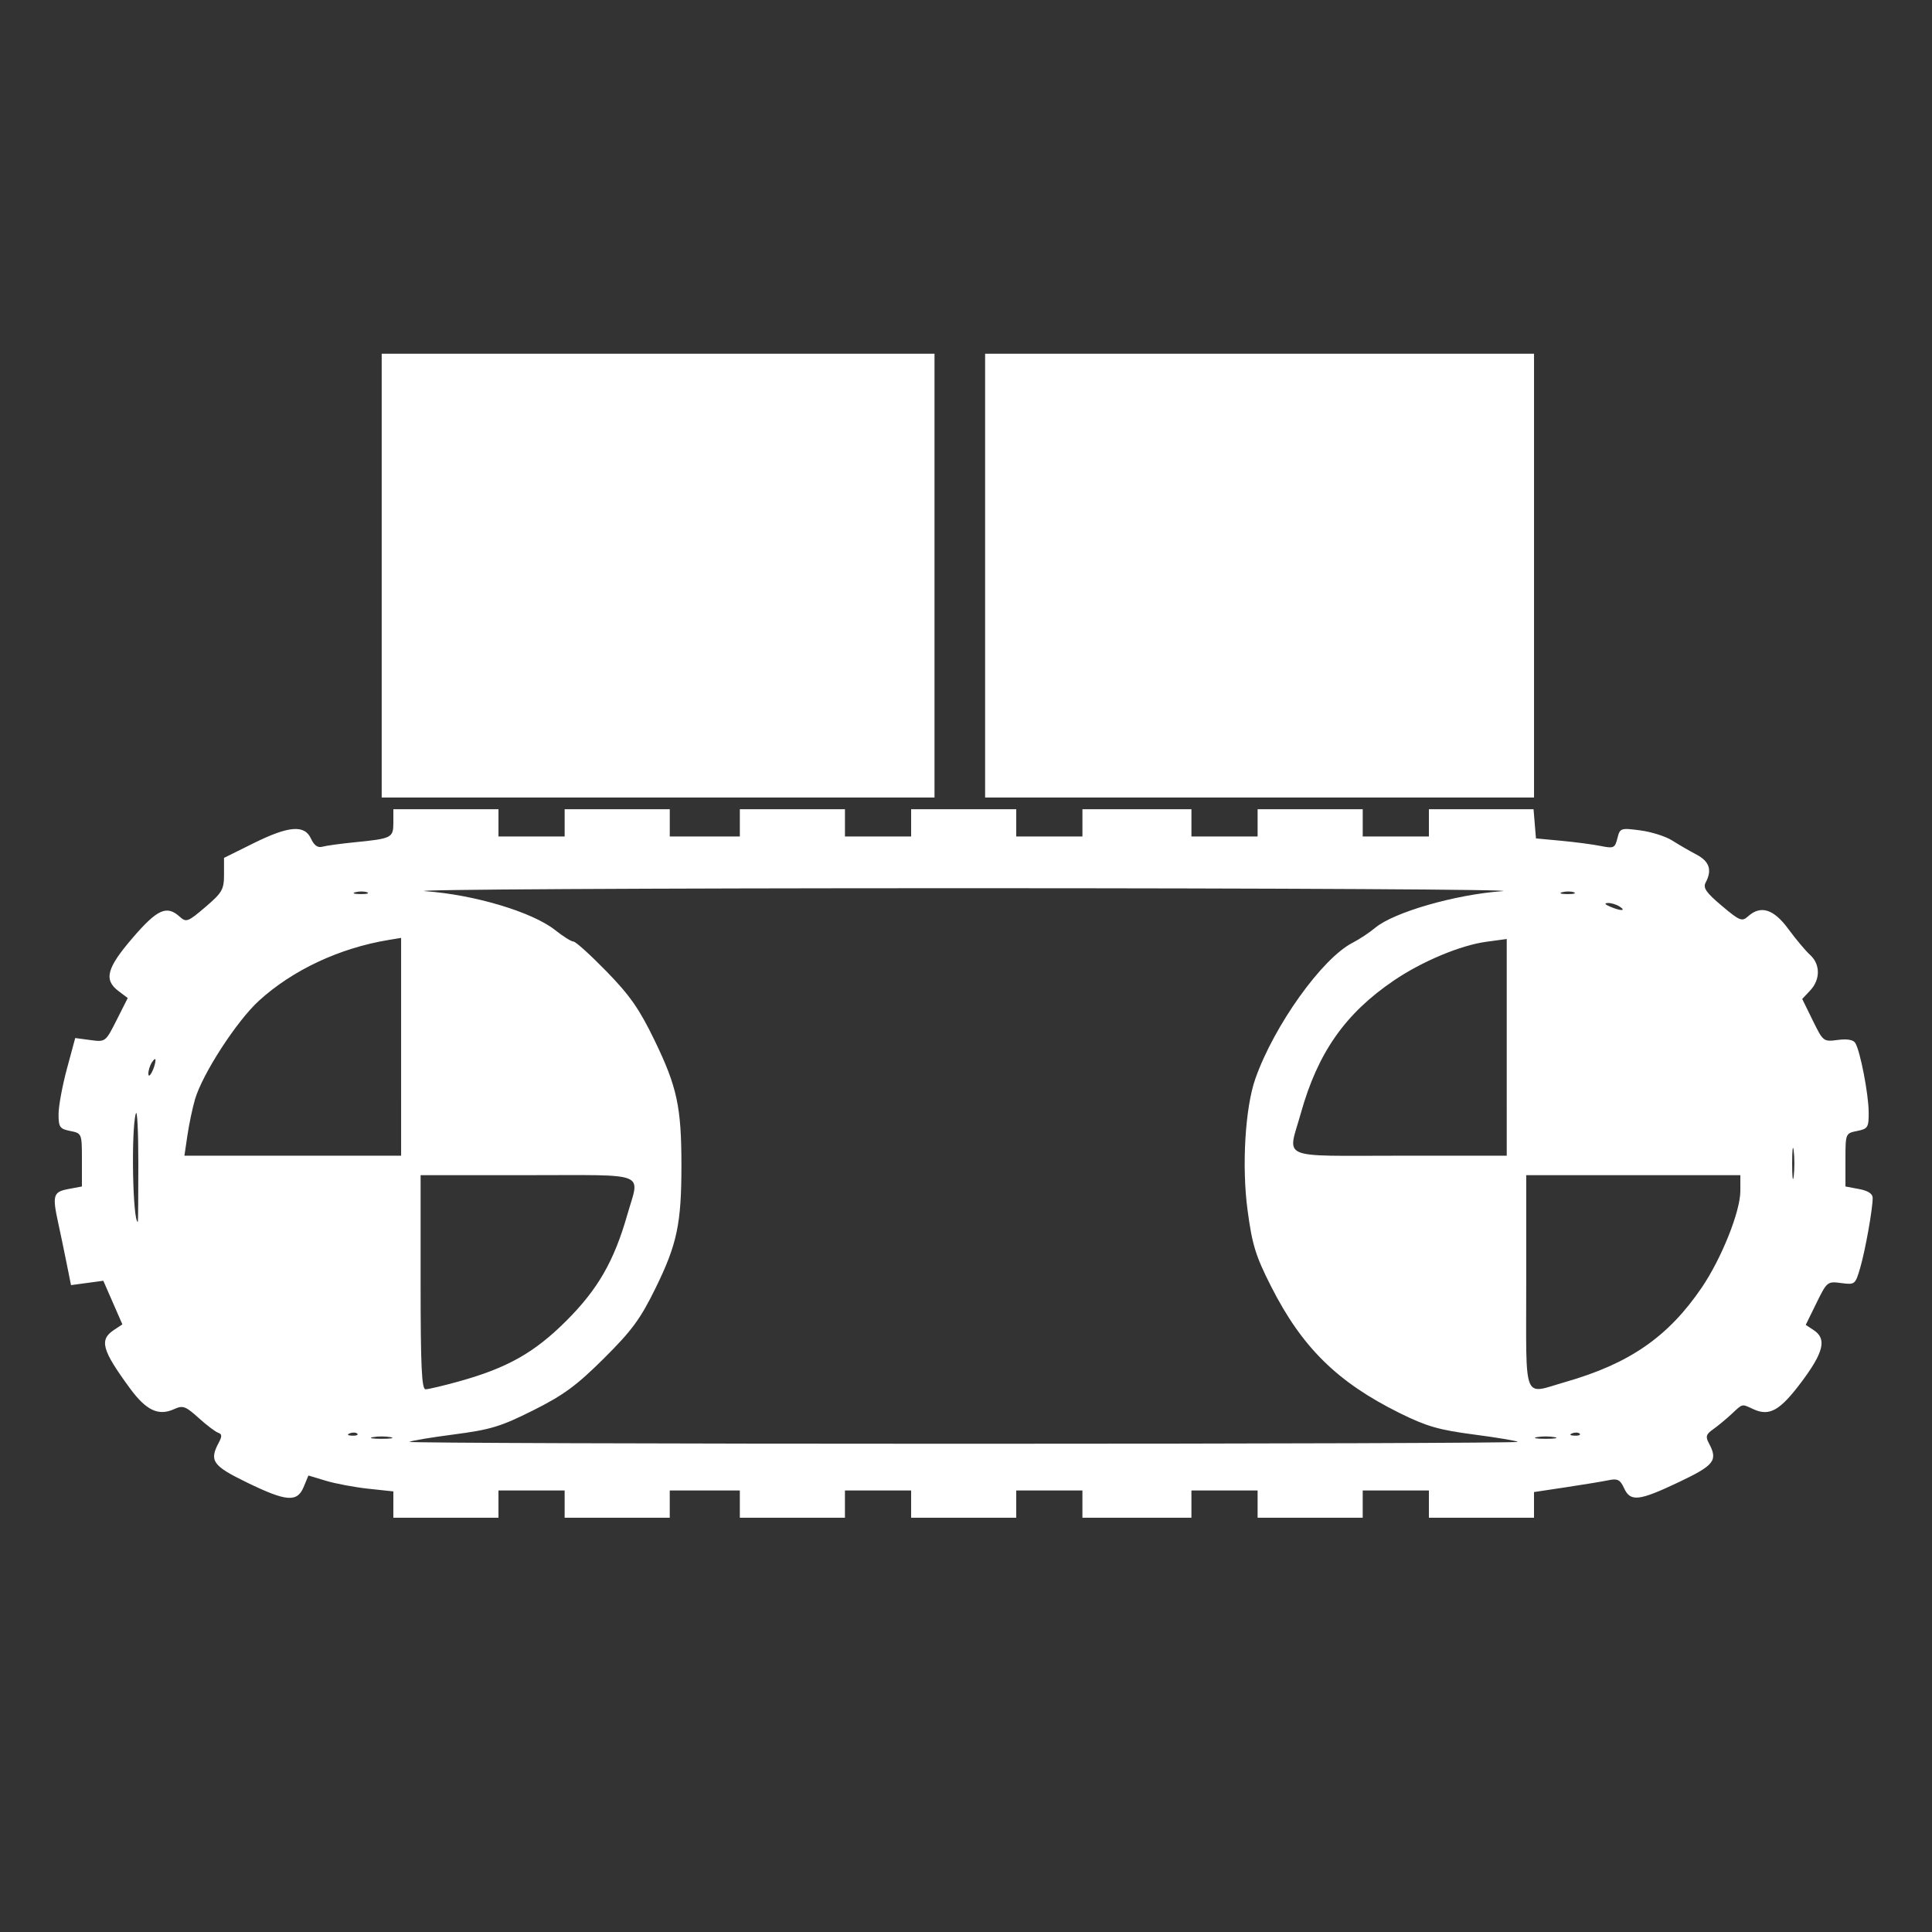
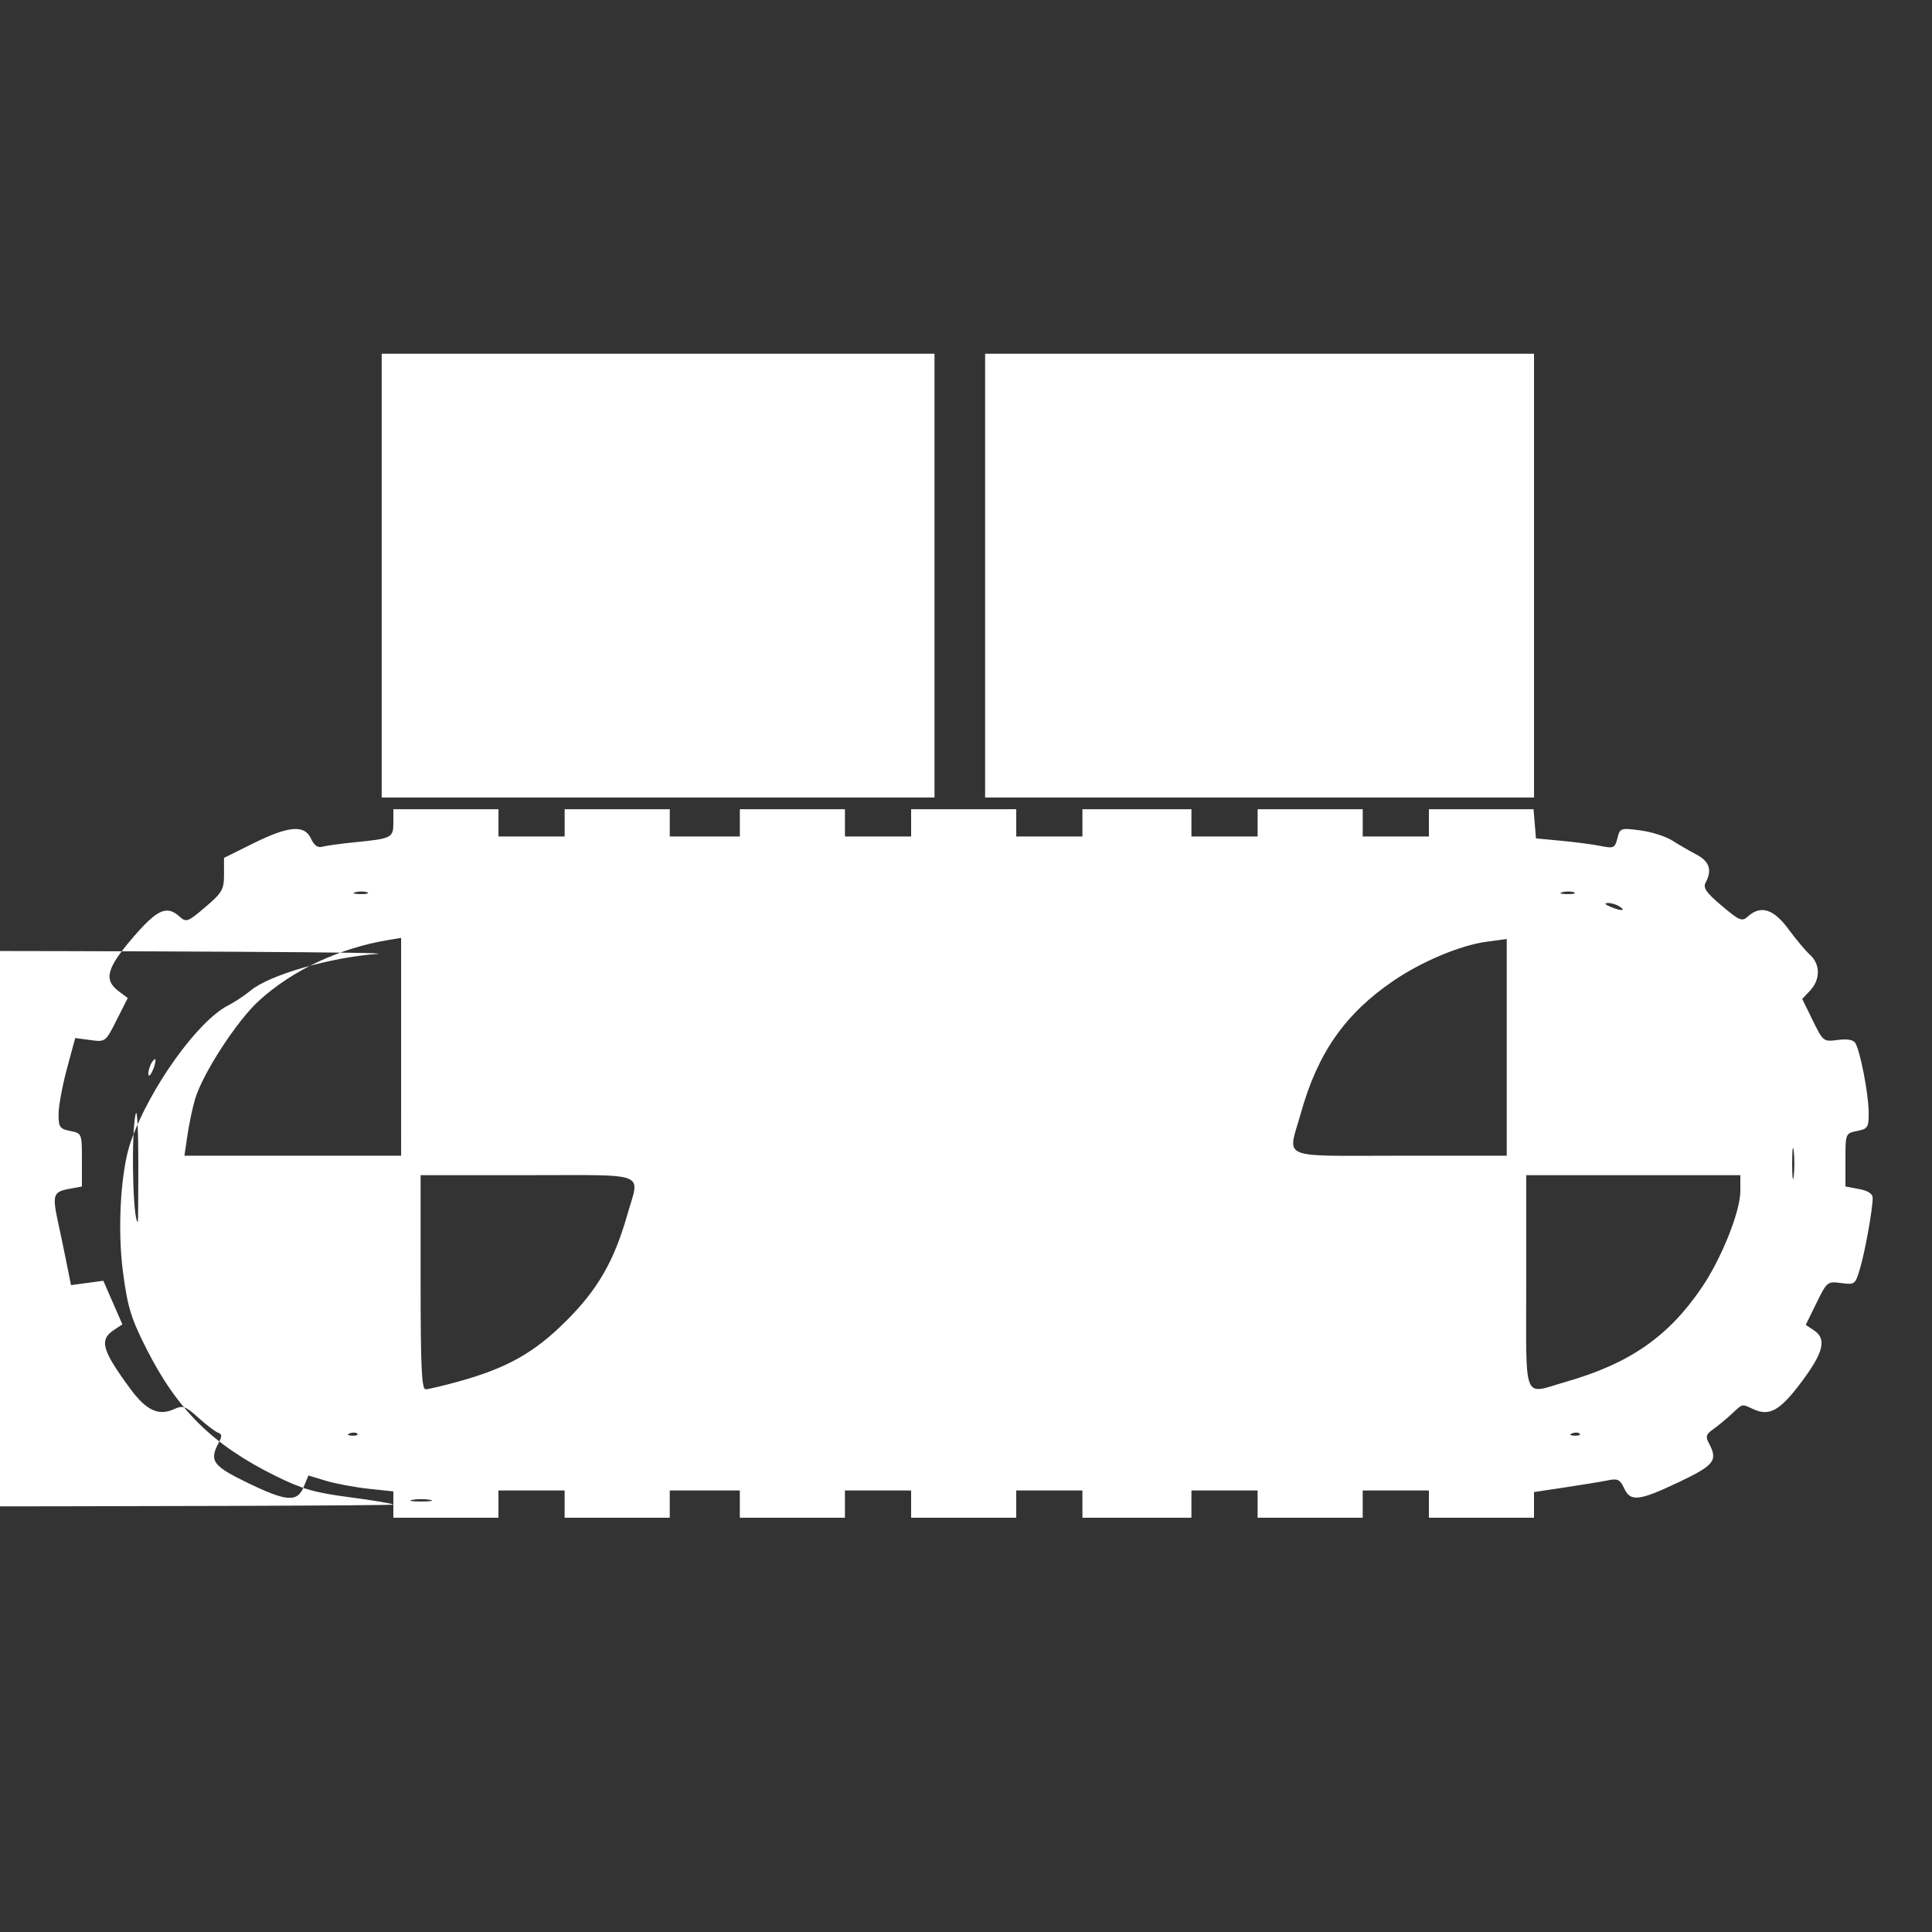
<svg xmlns="http://www.w3.org/2000/svg" xmlns:ns1="http://sodipodi.sourceforge.net/DTD/sodipodi-0.dtd" xmlns:ns2="http://www.inkscape.org/namespaces/inkscape" width="525" height="525" version="1.1" viewBox="0 0 525 525" id="svg6" ns1:docname="1.2.1.1 Cintas transportadoras.svg" ns2:version="0.92.4 (5da689c313, 2019-01-14)">
  <rect x="0" y="0" width="525" height="525" fill="#333333" stroke="none" />
  <defs id="defs10" />
  <ns1:namedview pagecolor="#ffffff" bordercolor="#666666" borderopacity="1" objecttolerance="10" gridtolerance="10" guidetolerance="10" ns2:pageopacity="0" ns2:pageshadow="2" ns2:window-width="2125" ns2:window-height="1189" id="namedview8" showgrid="false" ns2:zoom="0.38599013" ns2:cx="-315.18953" ns2:cy="-52.83026" ns2:window-x="56" ns2:window-y="174" ns2:window-maximized="0" ns2:current-layer="svg6" />
-   <path d="m 106.89,408.852 v -3.579 l -6.776,-0.726 c -3.727,-0.399 -8.921,-1.371 -11.541,-2.16 l -4.765,-1.434 -1.282,3.094 c -1.764,4.259 -4.676,4.032 -15.451,-1.208 -9.296,-4.52 -10.263,-5.886 -7.638,-10.792 0.938,-1.753 0.905,-2.362 -0.15,-2.713 -0.748,-0.249 -3.148,-2.069 -5.334,-4.044 -3.549,-3.206 -4.261,-3.46 -6.648,-2.372 -4.242,1.933 -7.575,0.363 -11.983,-5.643 -7.626,-10.391 -8.401,-13.188 -4.392,-15.849 l 2.323,-1.542 -5.175,-11.85 -4.391,0.592 -4.391,0.592 -1.248,-6.212 c -0.686,-3.417 -1.686,-8.208 -2.221,-10.648 -1.652,-7.533 -1.373,-8.477 2.73,-9.247 l 3.703,-0.695 v -7.225 c 0,-7.181 -0.019,-7.229 -3.174,-7.86 -2.841,-0.568 -3.174,-1.045 -3.174,-4.556 0,-2.157 1.019,-7.697 2.264,-12.311 l 2.264,-8.39 4.117,0.552 c 4.102,0.55 4.128,0.531 7.137,-5.435 l 3.02,-5.987 -2.524,-1.901 c -4.053,-3.052 -3.195,-6.257 3.873,-14.469 6.699,-7.783 9.244,-8.923 12.78,-5.723 1.76,1.593 2.232,1.415 6.96,-2.627 4.587,-3.921 5.071,-4.767 5.071,-8.85 v -4.514 l 7.934,-3.935 c 9.659,-4.791 13.95,-5.142 15.707,-1.286 0.834,1.831 1.836,2.544 3.079,2.192 1.014,-0.287 4.937,-0.828 8.719,-1.203 10.193,-1.01 10.579,-1.205 10.579,-5.361 v -3.631 h 28.563 v 7.405 h 17.984 v -7.405 h 28.563 v 7.405 h 19.042 v -7.405 h 28.563 v 7.405 h 17.984 v -7.405 h 28.563 v 7.405 h 17.984 v -7.405 h 29.621 v 7.405 h 17.984 v -7.405 h 28.563 v 7.405 h 17.984 v -7.405 h 28.435 l 0.657,7.934 6.876,0.643 c 3.782,0.354 8.599,0.99 10.705,1.414 3.55,0.715 3.882,0.562 4.549,-2.095 0.699,-2.783 0.878,-2.845 6.221,-2.142 3.026,0.398 6.929,1.636 8.675,2.751 1.746,1.115 4.721,2.84 6.612,3.833 3.506,1.842 4.279,4.214 2.472,7.59 -0.768,1.434 0.131,2.729 4.378,6.31 4.865,4.101 5.504,4.359 7.132,2.886 3.445,-3.118 6.967,-2.017 10.963,3.425 2.036,2.774 4.695,5.942 5.908,7.04 2.808,2.541 2.822,6.694 0.034,9.662 l -2.171,2.311 2.861,5.833 c 2.816,5.742 2.922,5.825 6.795,5.306 2.544,-0.341 4.228,-0.052 4.766,0.819 1.333,2.157 3.596,13.829 3.636,18.757 0.034,4.19 -0.196,4.569 -3.136,5.157 -3.155,0.631 -3.174,0.678 -3.174,7.86 v 7.225 l 3.703,0.695 c 2.447,0.459 3.701,1.283 3.697,2.428 -0.01,3.066 -2.018,14.288 -3.404,19.028 -1.312,4.487 -1.439,4.588 -5.154,4.089 -3.725,-0.5 -3.874,-0.38 -6.721,5.426 l -2.912,5.937 2.222,1.475 c 3.521,2.338 2.656,5.967 -3.332,13.976 -5.855,7.832 -8.717,9.467 -13.087,7.476 -3.306,-1.506 -2.804,-1.62 -6.023,1.363 -1.517,1.405 -3.769,3.264 -5.006,4.131 -1.847,1.293 -2.043,1.959 -1.1,3.722 2.518,4.706 1.537,5.982 -8.124,10.574 -10.899,5.179 -13.193,5.432 -14.919,1.645 -1.036,-2.274 -1.767,-2.656 -4.137,-2.159 -1.583,0.331 -6.806,1.194 -11.606,1.916 l -8.728,1.314 v 6.981 H 388.287 v -7.405 h -17.984 v 7.405 h -28.563 v -7.405 h -17.984 v 7.405 h -29.621 v -7.405 H 276.151 v 7.405 h -28.563 v -7.405 h -17.984 v 7.405 h -28.563 v -7.405 h -19.042 v 7.405 h -28.563 v -7.405 h -17.984 v 7.405 h -28.563 v -3.579 z m 305.566,-17.035 c -0.283,-0.283 -5.652,-1.183 -11.932,-2.002 -9.492,-1.237 -12.896,-2.22 -20.179,-5.829 -16.972,-8.41 -26.562,-17.864 -34.976,-34.484 -4.181,-8.256 -5.111,-11.281 -6.367,-20.711 -1.592,-11.946 -0.642,-27.822 2.136,-35.694 5.096,-14.445 18.123,-32.66 26.387,-36.894 1.819,-0.932 4.6,-2.773 6.179,-4.091 5.05,-4.214 21.719,-9.025 34.424,-9.937 6.251,-0.449 -59.565,-0.815 -146.259,-0.815 -86.694,0 -152.51,0.367 -146.259,0.815 13.377,0.96 29.09,5.675 35.264,10.582 2.15,1.709 4.389,3.107 4.974,3.107 0.585,0 4.628,3.657 8.983,8.126 6.369,6.537 8.926,10.21 13.07,18.777 6.1,12.61 7.27,18.069 7.27,33.925 0,15.826 -1.173,21.396 -7.021,33.323 -4.113,8.389 -6.431,11.546 -14.028,19.102 -7.423,7.383 -10.965,9.986 -19.213,14.12 -8.825,4.423 -11.577,5.259 -21.613,6.567 -6.325,0.824 -11.732,1.73 -12.015,2.012 -0.283,0.283 67.48,0.514 150.586,0.514 83.107,0 150.871,-0.231 150.586,-0.514 z m -306.36,-1.29 c -1.309,-0.252 -3.451,-0.252 -4.76,0 -1.309,0.252 -0.238,0.458 2.38,0.458 2.618,0 3.689,-0.206 2.38,-0.458 z m 316.307,0 c -1.309,-0.252 -3.451,-0.252 -4.76,0 -1.309,0.252 -0.238,0.458 2.38,0.458 2.618,0 3.689,-0.206 2.38,-0.458 z M 97.081,389.577 c -0.352,-0.352 -1.264,-0.389 -2.028,-0.083 -0.844,0.338 -0.593,0.588 0.639,0.639 1.115,0.046 1.74,-0.204 1.388,-0.556 z m 332.176,0 c -0.352,-0.352 -1.264,-0.389 -2.028,-0.083 -0.844,0.338 -0.593,0.588 0.639,0.639 1.115,0.046 1.74,-0.204 1.388,-0.556 z M 124.642,375.399 c 13.211,-3.661 20.581,-7.818 29.281,-16.519 8.562,-8.562 12.932,-16.169 16.545,-28.803 3.389,-11.85 6.19,-10.739 -27.081,-10.739 h -29.092 v 29.092 c 0,22.814 0.29,29.092 1.344,29.092 0.739,0 4.791,-0.955 9.004,-2.123 z m 300.697,0.151 c 17.481,-4.999 28.005,-12.288 37.118,-25.705 5.354,-7.884 10.462,-20.669 10.462,-26.187 v -4.32 h -58.184 v 29.092 c 0,33.247 -1.089,30.464 10.605,27.12 z M 37.592,316.103 c 0,-8.762 -0.31,-14.832 -0.688,-13.488 -1.308,4.646 -0.84,29.419 0.556,29.419 0.073,0 0.132,-7.169 0.132,-15.931 z m 449.832,-3.376 c -0.235,-1.891 -0.427,-0.344 -0.427,3.438 0,3.782 0.192,5.329 0.427,3.438 0.235,-1.891 0.235,-4.985 0,-6.876 z M 108.999,284.456 v -29.594 l -3.438,0.567 c -13.307,2.194 -26.104,8.2 -35.214,16.527 -6.044,5.524 -15.323,19.838 -17.356,26.772 -0.679,2.318 -1.605,6.714 -2.057,9.769 l -0.821,5.554 h 58.888 z m 300.439,0.151 v -29.444 l -5.554,0.755 c -7.032,0.956 -17.472,5.331 -25.13,10.532 -13.203,8.966 -20.657,19.599 -25.258,36.031 -3.593,12.831 -6.521,11.569 26.851,11.569 h 29.092 z m -367.185,3.525 c 0.032,-0.582 -0.403,-0.344 -0.967,0.529 -0.564,0.873 -0.999,2.301 -0.967,3.174 0.061,1.676 1.825,-1.699 1.935,-3.703 z M 440.117,246.346 c -0.873,-0.564 -2.301,-0.999 -3.174,-0.967 -1.046,0.038 -0.866,0.368 0.529,0.967 2.908,1.25 4.579,1.25 2.645,0 z M 99.776,242.478 c -0.716,-0.29 -2.144,-0.307 -3.174,-0.039 -1.029,0.268 -0.443,0.505 1.302,0.527 1.746,0.02 2.588,-0.198 1.871,-0.488 z m 327.944,0 c -0.716,-0.29 -2.144,-0.307 -3.174,-0.039 -1.029,0.268 -0.443,0.505 1.302,0.527 1.746,0.02 2.588,-0.198 1.871,-0.488 z M 103.723,156.426 V 96.126 H 253.942 V 216.725 H 103.723 Z m 163.972,0 V 96.126 H 416.856 V 216.725 H 267.695 Z" id="path4" ns2:connector-curvature="0" style="fill:#ffffff;stroke-width:1.058" />
+   <path d="m 106.89,408.852 v -3.579 l -6.776,-0.726 c -3.727,-0.399 -8.921,-1.371 -11.541,-2.16 l -4.765,-1.434 -1.282,3.094 c -1.764,4.259 -4.676,4.032 -15.451,-1.208 -9.296,-4.52 -10.263,-5.886 -7.638,-10.792 0.938,-1.753 0.905,-2.362 -0.15,-2.713 -0.748,-0.249 -3.148,-2.069 -5.334,-4.044 -3.549,-3.206 -4.261,-3.46 -6.648,-2.372 -4.242,1.933 -7.575,0.363 -11.983,-5.643 -7.626,-10.391 -8.401,-13.188 -4.392,-15.849 l 2.323,-1.542 -5.175,-11.85 -4.391,0.592 -4.391,0.592 -1.248,-6.212 c -0.686,-3.417 -1.686,-8.208 -2.221,-10.648 -1.652,-7.533 -1.373,-8.477 2.73,-9.247 l 3.703,-0.695 v -7.225 c 0,-7.181 -0.019,-7.229 -3.174,-7.86 -2.841,-0.568 -3.174,-1.045 -3.174,-4.556 0,-2.157 1.019,-7.697 2.264,-12.311 l 2.264,-8.39 4.117,0.552 c 4.102,0.55 4.128,0.531 7.137,-5.435 l 3.02,-5.987 -2.524,-1.901 c -4.053,-3.052 -3.195,-6.257 3.873,-14.469 6.699,-7.783 9.244,-8.923 12.78,-5.723 1.76,1.593 2.232,1.415 6.96,-2.627 4.587,-3.921 5.071,-4.767 5.071,-8.85 v -4.514 l 7.934,-3.935 c 9.659,-4.791 13.95,-5.142 15.707,-1.286 0.834,1.831 1.836,2.544 3.079,2.192 1.014,-0.287 4.937,-0.828 8.719,-1.203 10.193,-1.01 10.579,-1.205 10.579,-5.361 v -3.631 h 28.563 v 7.405 h 17.984 v -7.405 h 28.563 v 7.405 h 19.042 v -7.405 h 28.563 v 7.405 h 17.984 v -7.405 h 28.563 v 7.405 h 17.984 v -7.405 h 29.621 v 7.405 h 17.984 v -7.405 h 28.563 v 7.405 h 17.984 v -7.405 h 28.435 l 0.657,7.934 6.876,0.643 c 3.782,0.354 8.599,0.99 10.705,1.414 3.55,0.715 3.882,0.562 4.549,-2.095 0.699,-2.783 0.878,-2.845 6.221,-2.142 3.026,0.398 6.929,1.636 8.675,2.751 1.746,1.115 4.721,2.84 6.612,3.833 3.506,1.842 4.279,4.214 2.472,7.59 -0.768,1.434 0.131,2.729 4.378,6.31 4.865,4.101 5.504,4.359 7.132,2.886 3.445,-3.118 6.967,-2.017 10.963,3.425 2.036,2.774 4.695,5.942 5.908,7.04 2.808,2.541 2.822,6.694 0.034,9.662 l -2.171,2.311 2.861,5.833 c 2.816,5.742 2.922,5.825 6.795,5.306 2.544,-0.341 4.228,-0.052 4.766,0.819 1.333,2.157 3.596,13.829 3.636,18.757 0.034,4.19 -0.196,4.569 -3.136,5.157 -3.155,0.631 -3.174,0.678 -3.174,7.86 v 7.225 l 3.703,0.695 c 2.447,0.459 3.701,1.283 3.697,2.428 -0.01,3.066 -2.018,14.288 -3.404,19.028 -1.312,4.487 -1.439,4.588 -5.154,4.089 -3.725,-0.5 -3.874,-0.38 -6.721,5.426 l -2.912,5.937 2.222,1.475 c 3.521,2.338 2.656,5.967 -3.332,13.976 -5.855,7.832 -8.717,9.467 -13.087,7.476 -3.306,-1.506 -2.804,-1.62 -6.023,1.363 -1.517,1.405 -3.769,3.264 -5.006,4.131 -1.847,1.293 -2.043,1.959 -1.1,3.722 2.518,4.706 1.537,5.982 -8.124,10.574 -10.899,5.179 -13.193,5.432 -14.919,1.645 -1.036,-2.274 -1.767,-2.656 -4.137,-2.159 -1.583,0.331 -6.806,1.194 -11.606,1.916 l -8.728,1.314 v 6.981 H 388.287 v -7.405 h -17.984 v 7.405 h -28.563 v -7.405 h -17.984 v 7.405 h -29.621 v -7.405 H 276.151 v 7.405 h -28.563 v -7.405 h -17.984 v 7.405 h -28.563 v -7.405 h -19.042 v 7.405 h -28.563 v -7.405 h -17.984 v 7.405 h -28.563 v -3.579 z c -0.283,-0.283 -5.652,-1.183 -11.932,-2.002 -9.492,-1.237 -12.896,-2.22 -20.179,-5.829 -16.972,-8.41 -26.562,-17.864 -34.976,-34.484 -4.181,-8.256 -5.111,-11.281 -6.367,-20.711 -1.592,-11.946 -0.642,-27.822 2.136,-35.694 5.096,-14.445 18.123,-32.66 26.387,-36.894 1.819,-0.932 4.6,-2.773 6.179,-4.091 5.05,-4.214 21.719,-9.025 34.424,-9.937 6.251,-0.449 -59.565,-0.815 -146.259,-0.815 -86.694,0 -152.51,0.367 -146.259,0.815 13.377,0.96 29.09,5.675 35.264,10.582 2.15,1.709 4.389,3.107 4.974,3.107 0.585,0 4.628,3.657 8.983,8.126 6.369,6.537 8.926,10.21 13.07,18.777 6.1,12.61 7.27,18.069 7.27,33.925 0,15.826 -1.173,21.396 -7.021,33.323 -4.113,8.389 -6.431,11.546 -14.028,19.102 -7.423,7.383 -10.965,9.986 -19.213,14.12 -8.825,4.423 -11.577,5.259 -21.613,6.567 -6.325,0.824 -11.732,1.73 -12.015,2.012 -0.283,0.283 67.48,0.514 150.586,0.514 83.107,0 150.871,-0.231 150.586,-0.514 z m -306.36,-1.29 c -1.309,-0.252 -3.451,-0.252 -4.76,0 -1.309,0.252 -0.238,0.458 2.38,0.458 2.618,0 3.689,-0.206 2.38,-0.458 z m 316.307,0 c -1.309,-0.252 -3.451,-0.252 -4.76,0 -1.309,0.252 -0.238,0.458 2.38,0.458 2.618,0 3.689,-0.206 2.38,-0.458 z M 97.081,389.577 c -0.352,-0.352 -1.264,-0.389 -2.028,-0.083 -0.844,0.338 -0.593,0.588 0.639,0.639 1.115,0.046 1.74,-0.204 1.388,-0.556 z m 332.176,0 c -0.352,-0.352 -1.264,-0.389 -2.028,-0.083 -0.844,0.338 -0.593,0.588 0.639,0.639 1.115,0.046 1.74,-0.204 1.388,-0.556 z M 124.642,375.399 c 13.211,-3.661 20.581,-7.818 29.281,-16.519 8.562,-8.562 12.932,-16.169 16.545,-28.803 3.389,-11.85 6.19,-10.739 -27.081,-10.739 h -29.092 v 29.092 c 0,22.814 0.29,29.092 1.344,29.092 0.739,0 4.791,-0.955 9.004,-2.123 z m 300.697,0.151 c 17.481,-4.999 28.005,-12.288 37.118,-25.705 5.354,-7.884 10.462,-20.669 10.462,-26.187 v -4.32 h -58.184 v 29.092 c 0,33.247 -1.089,30.464 10.605,27.12 z M 37.592,316.103 c 0,-8.762 -0.31,-14.832 -0.688,-13.488 -1.308,4.646 -0.84,29.419 0.556,29.419 0.073,0 0.132,-7.169 0.132,-15.931 z m 449.832,-3.376 c -0.235,-1.891 -0.427,-0.344 -0.427,3.438 0,3.782 0.192,5.329 0.427,3.438 0.235,-1.891 0.235,-4.985 0,-6.876 z M 108.999,284.456 v -29.594 l -3.438,0.567 c -13.307,2.194 -26.104,8.2 -35.214,16.527 -6.044,5.524 -15.323,19.838 -17.356,26.772 -0.679,2.318 -1.605,6.714 -2.057,9.769 l -0.821,5.554 h 58.888 z m 300.439,0.151 v -29.444 l -5.554,0.755 c -7.032,0.956 -17.472,5.331 -25.13,10.532 -13.203,8.966 -20.657,19.599 -25.258,36.031 -3.593,12.831 -6.521,11.569 26.851,11.569 h 29.092 z m -367.185,3.525 c 0.032,-0.582 -0.403,-0.344 -0.967,0.529 -0.564,0.873 -0.999,2.301 -0.967,3.174 0.061,1.676 1.825,-1.699 1.935,-3.703 z M 440.117,246.346 c -0.873,-0.564 -2.301,-0.999 -3.174,-0.967 -1.046,0.038 -0.866,0.368 0.529,0.967 2.908,1.25 4.579,1.25 2.645,0 z M 99.776,242.478 c -0.716,-0.29 -2.144,-0.307 -3.174,-0.039 -1.029,0.268 -0.443,0.505 1.302,0.527 1.746,0.02 2.588,-0.198 1.871,-0.488 z m 327.944,0 c -0.716,-0.29 -2.144,-0.307 -3.174,-0.039 -1.029,0.268 -0.443,0.505 1.302,0.527 1.746,0.02 2.588,-0.198 1.871,-0.488 z M 103.723,156.426 V 96.126 H 253.942 V 216.725 H 103.723 Z m 163.972,0 V 96.126 H 416.856 V 216.725 H 267.695 Z" id="path4" ns2:connector-curvature="0" style="fill:#ffffff;stroke-width:1.058" />
</svg>